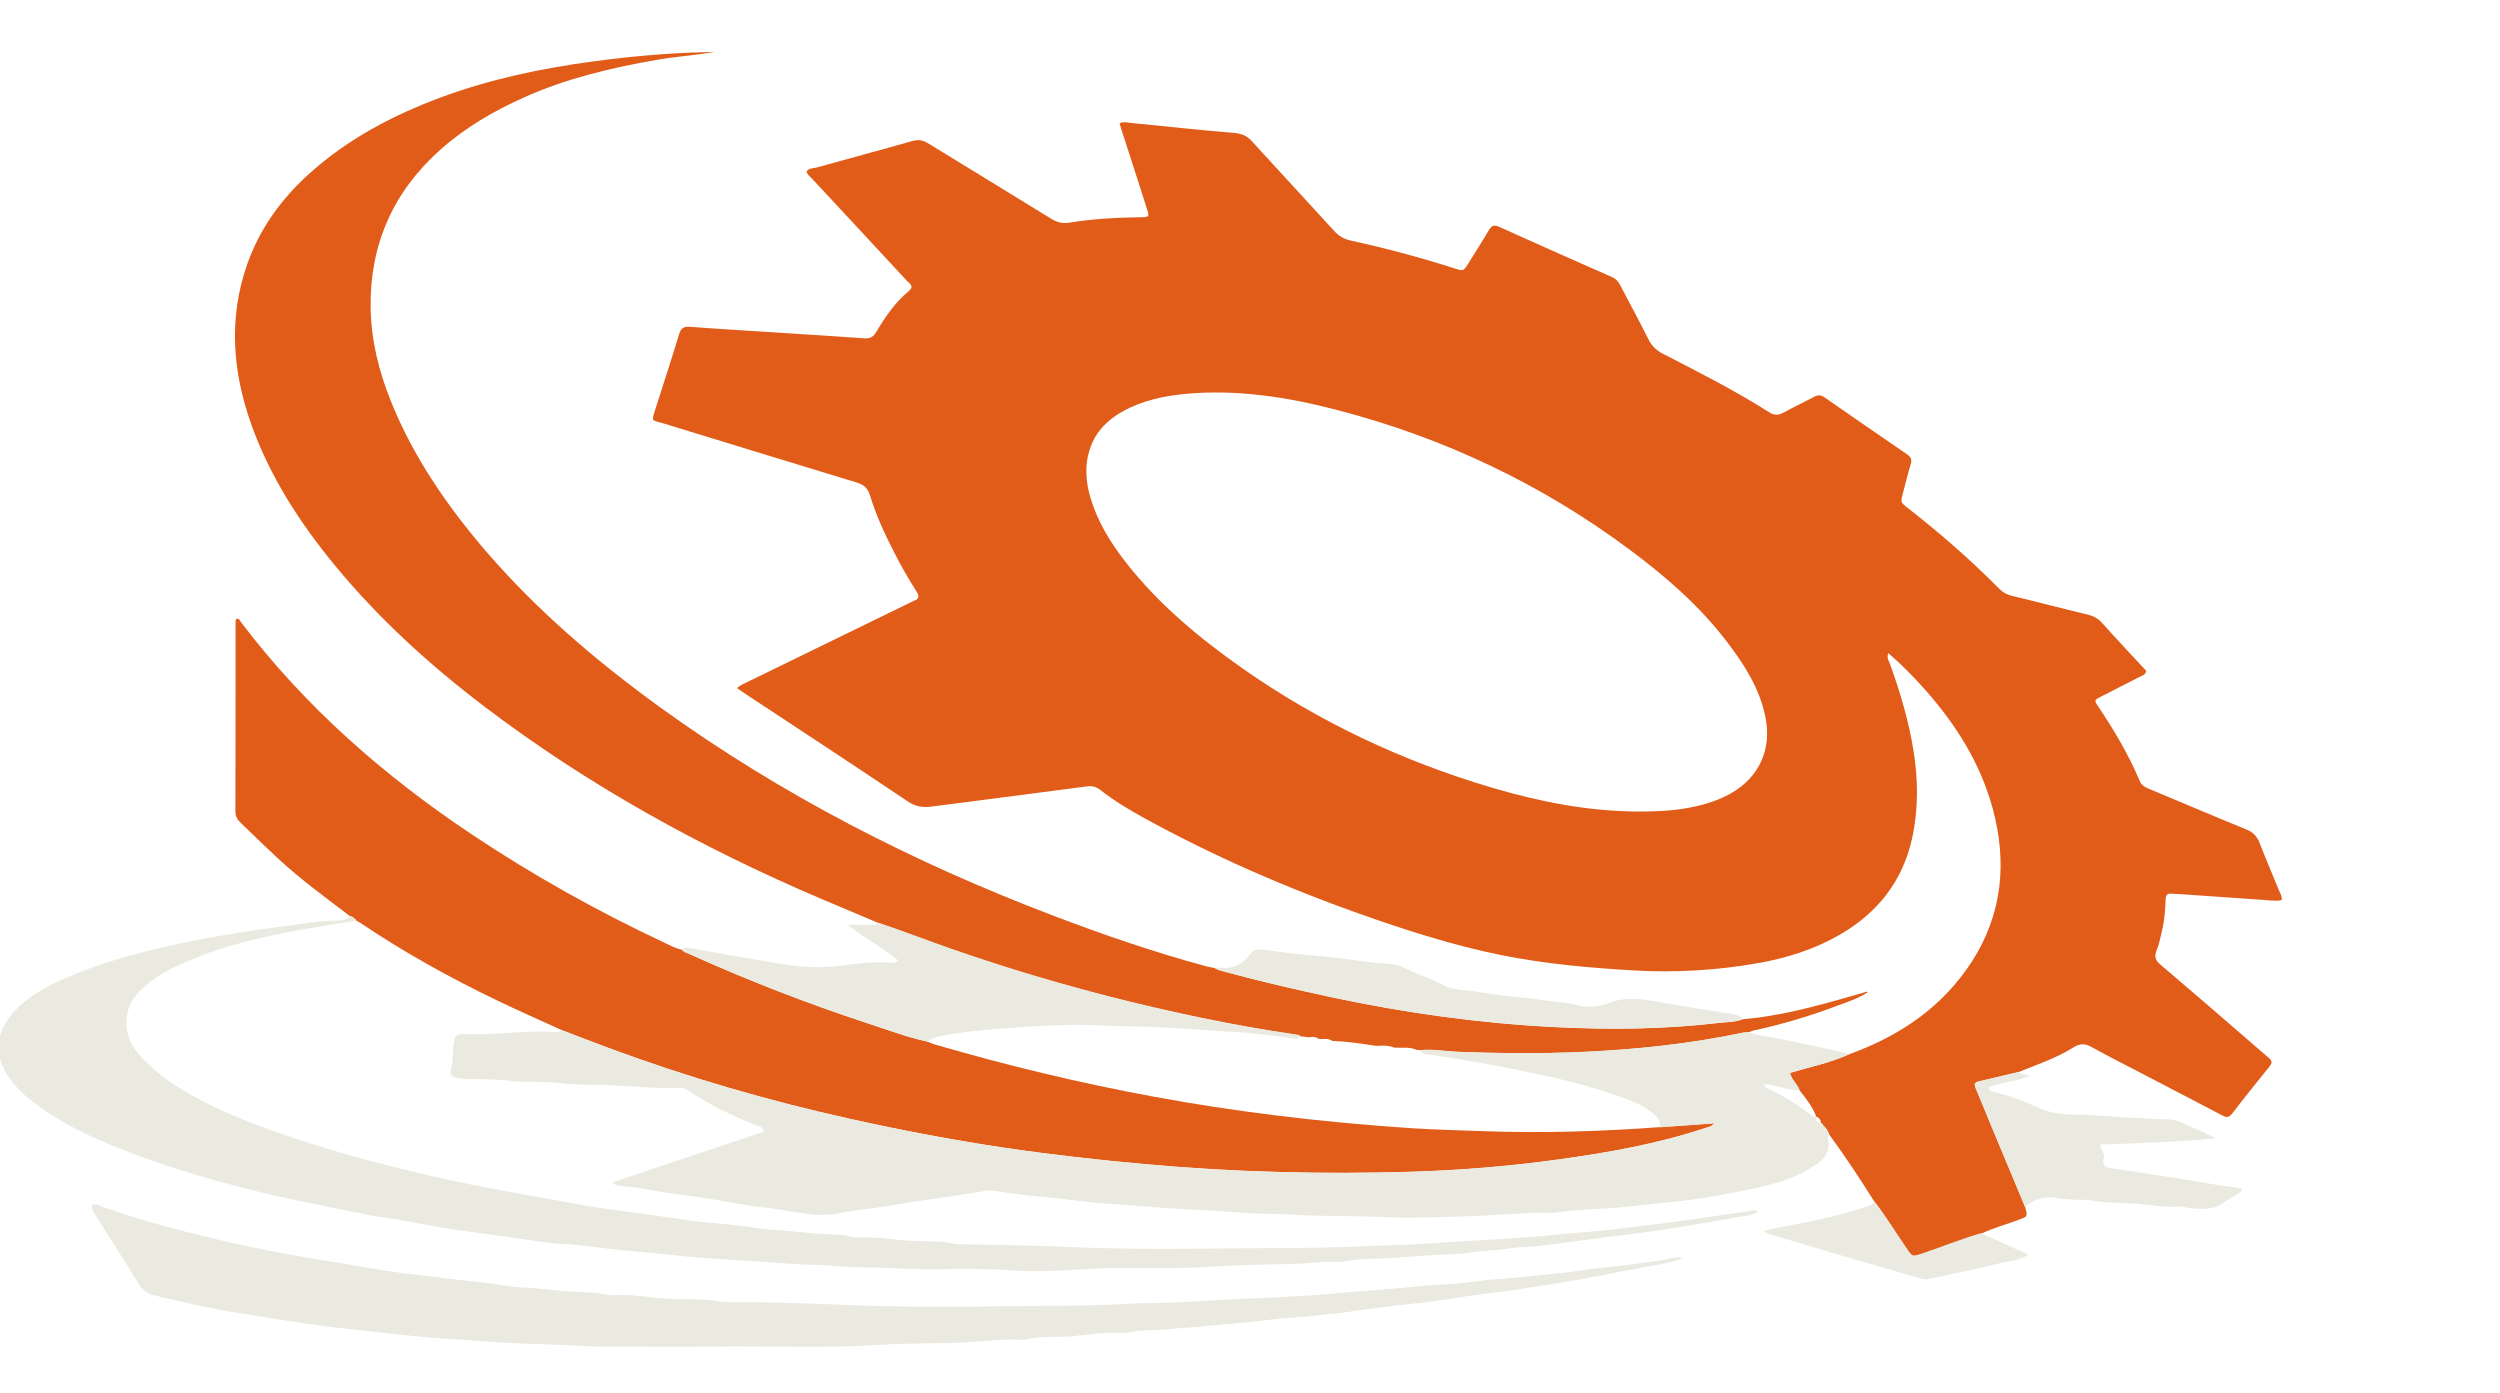
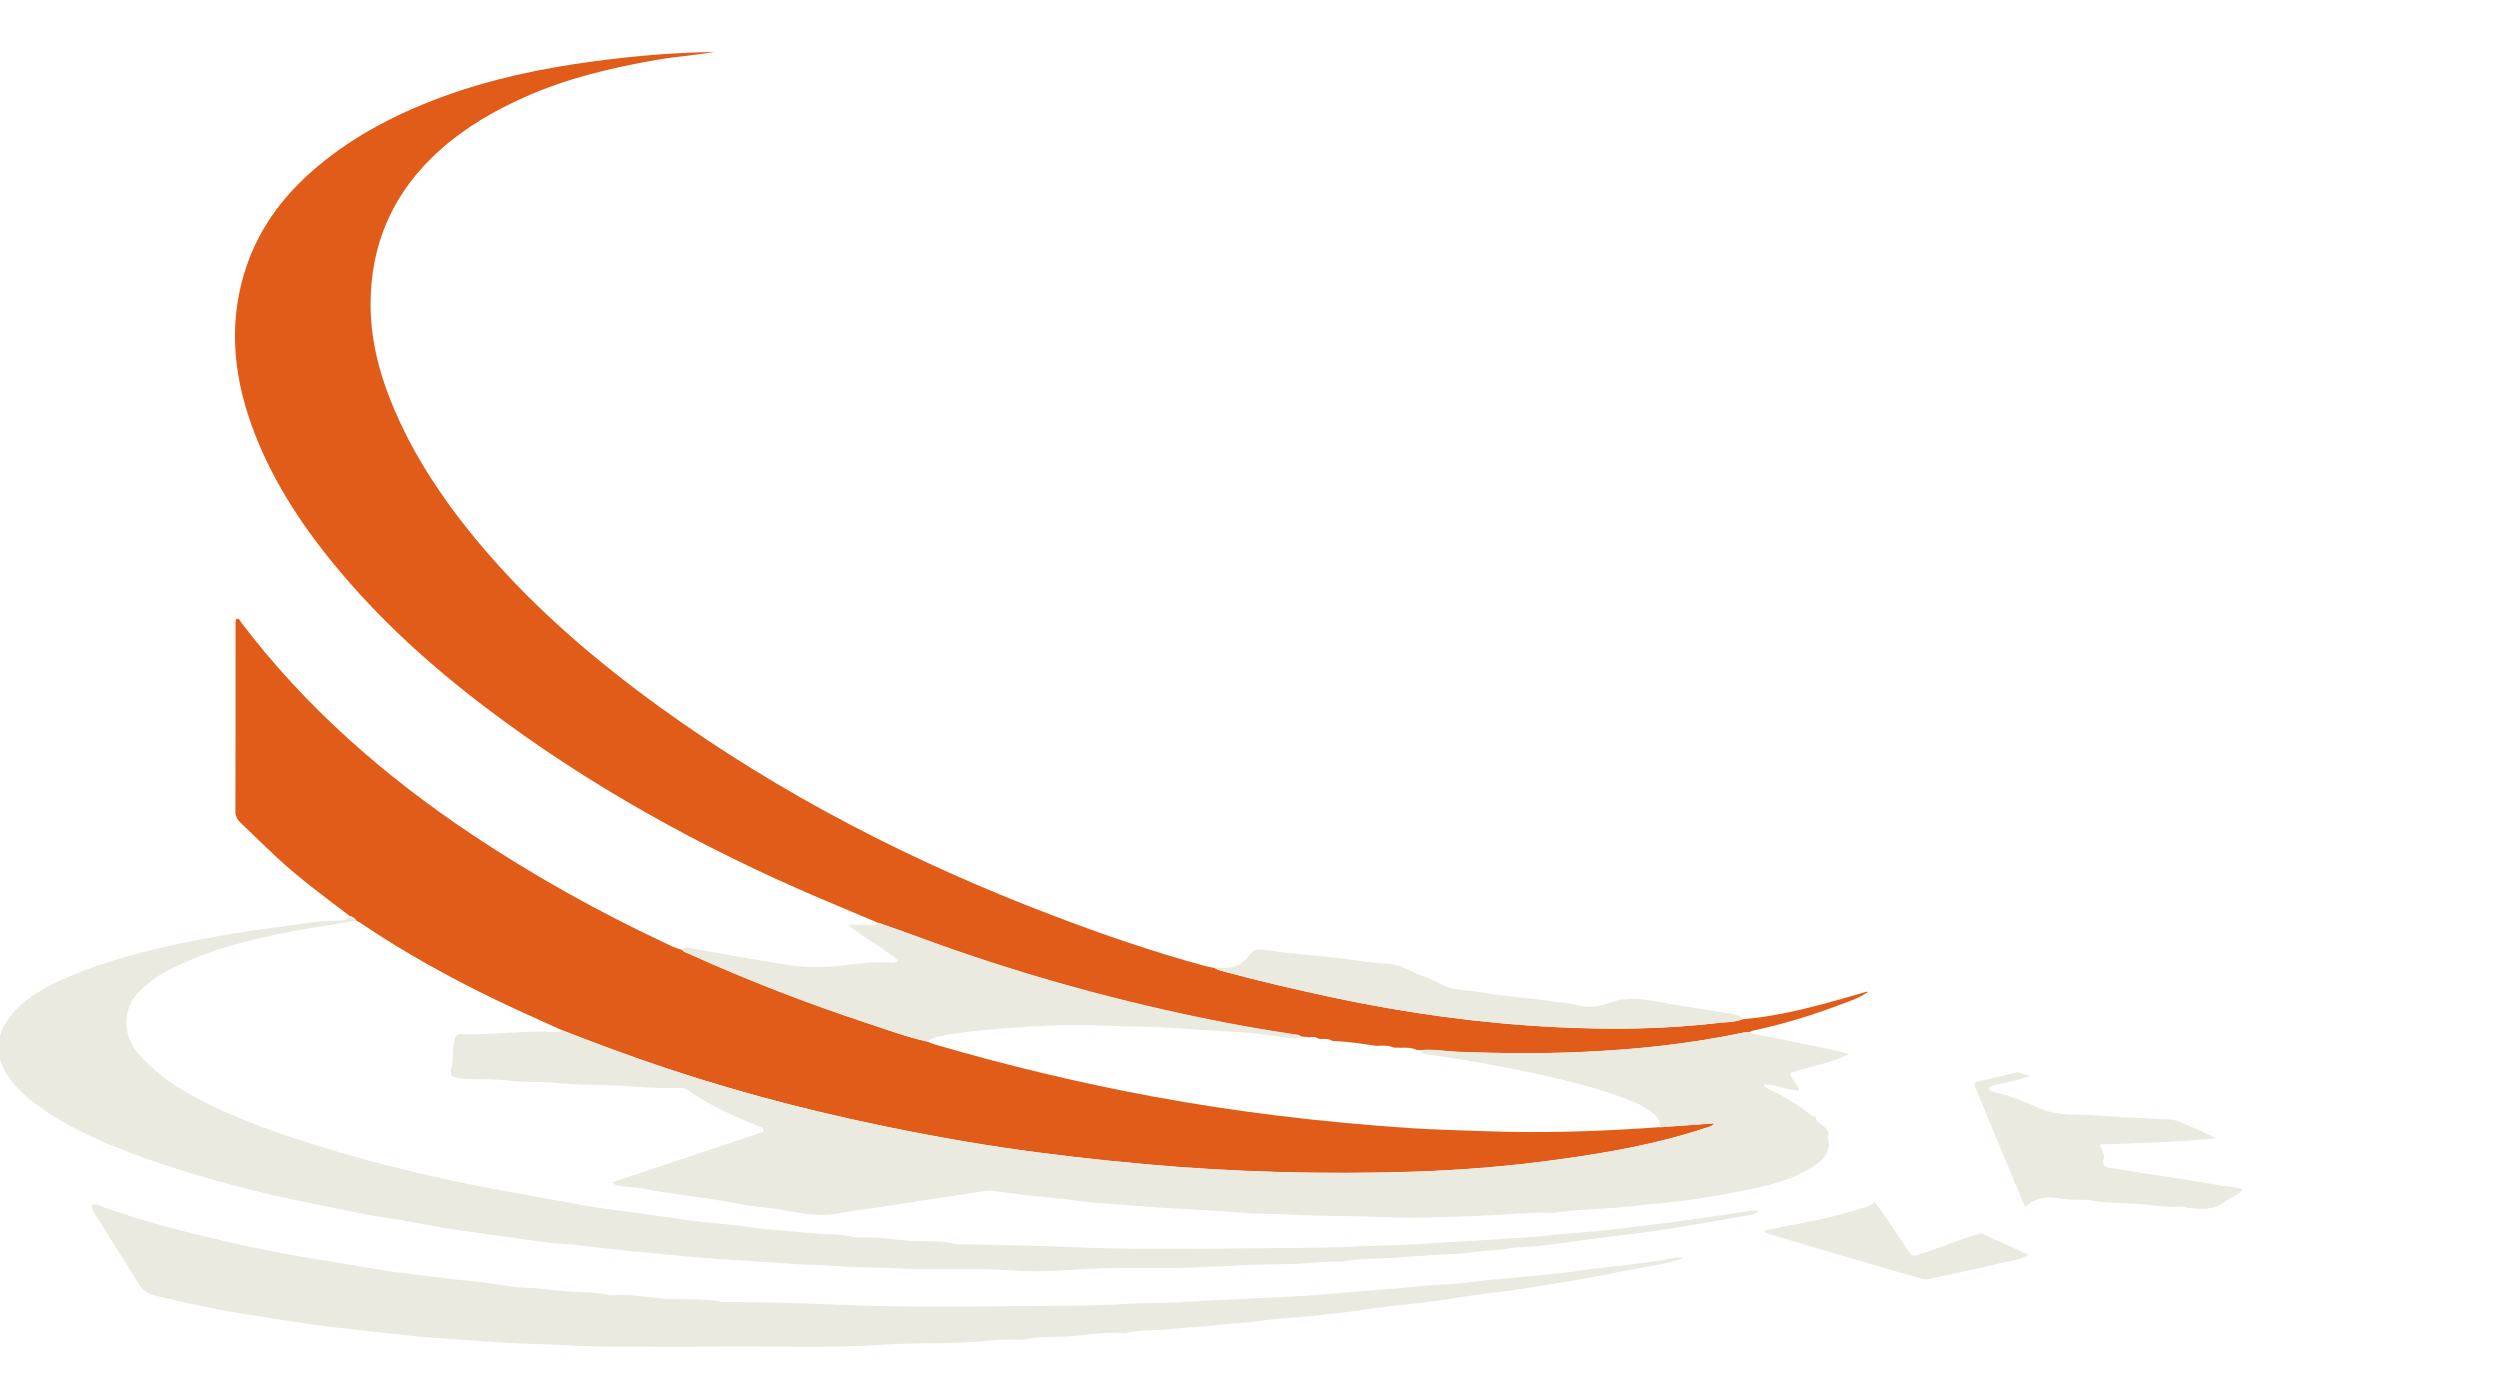
<svg xmlns="http://www.w3.org/2000/svg" version="1.1" id="Calque_1" x="0px" y="0px" width="612px" height="341px" viewBox="0 152.5 612 341" enable-background="new 0 152.5 612 341" xml:space="preserve">
  <g>
    <g>
      <g>
-         <path fill="#E15B19" d="M458.811,446.601c-3.491-5.553-7.108-11.021-10.978-16.32c-0.295-0.883-0.758-1.641-1.473-2.229     c-0.126-0.294-0.252-0.631-0.715-0.589l0.126,0.042c0-0.841-0.421-1.388-1.178-1.64l0.042,0.042     c-0.883-2.482-2.523-4.459-4.08-6.479c-0.505-1.556-1.977-2.564-2.355-4.289c4.922-1.473,9.927-2.482,14.554-4.586     c12.408-4.5,22.882-11.608,30.074-22.839c7.36-11.567,8.539-24.102,5.006-37.225c-3.029-11.146-9.002-20.61-16.573-29.149     c-2.775-3.113-5.678-6.099-9.001-8.959c-0.463,1.136,0.126,1.893,0.421,2.692c2.481,6.856,4.543,13.838,5.72,21.031     c1.178,7.234,1.263,14.469-0.336,21.704c-2.355,10.474-8.412,18.129-17.624,23.471c-6.226,3.617-12.955,5.72-19.979,6.982     c-10.053,1.767-20.189,2.397-30.41,1.809c-10.895-0.631-21.788-1.599-32.473-3.744c-11.861-2.397-23.386-6.099-34.785-10.137     c-18.128-6.436-35.668-14.091-52.535-23.344c-3.744-2.062-7.445-4.249-10.81-6.898c-1.052-0.841-2.061-1.136-3.491-0.925     c-12.619,1.683-25.237,3.281-37.855,4.921c-2.146,0.294-3.954,0.042-5.889-1.262c-13.082-8.791-26.247-17.414-39.37-26.078     c-0.757-0.505-1.472-1.009-2.397-1.641c0.757-0.799,1.683-1.093,2.524-1.514c13.165-6.436,26.331-12.829,39.496-19.264     c0.42-0.21,0.799-0.42,1.22-0.589c1.22-0.42,1.472-1.052,0.715-2.229c-2.061-3.239-3.954-6.562-5.678-9.968     c-2.229-4.375-4.291-8.833-5.72-13.544c-0.547-1.725-1.388-2.65-3.155-3.197c-15.815-4.795-31.63-9.674-47.446-14.511     c-2.86-0.884-3.028-0.21-1.935-3.576c1.935-6.057,3.912-12.114,5.763-18.212c0.462-1.515,1.136-1.977,2.692-1.851     c7.908,0.589,15.815,1.052,23.681,1.556c6.352,0.421,12.703,0.799,19.054,1.262c1.346,0.084,2.103-0.336,2.818-1.514     c2.187-3.66,4.584-7.235,7.949-10.011c1.473-1.22,0.295-1.851-0.42-2.566c-7.655-8.286-15.353-16.53-23.05-24.816     c-0.547-0.589-1.262-1.052-1.514-1.893c0.547-0.925,1.598-0.799,2.439-1.009c7.781-2.187,15.605-4.248,23.386-6.478     c1.599-0.462,2.776-0.21,4.08,0.631c9.927,6.099,19.896,12.156,29.78,18.255c1.472,0.925,2.86,1.388,4.585,1.094     c5.847-0.967,11.735-1.262,17.666-1.346c1.935,0,2.019-0.168,1.388-2.061c-1.935-6.057-3.87-12.114-5.846-18.17     c-0.294-0.841-0.547-1.725-0.841-2.734c0.925-0.504,1.809-0.21,2.65-0.126c8.497,0.841,16.993,1.767,25.532,2.481     c1.767,0.168,3.028,0.715,4.206,2.019c6.688,7.319,13.418,14.596,20.105,21.915c1.136,1.262,2.397,2.019,4.122,2.397     c8.622,1.893,17.119,4.164,25.531,6.856c2.02,0.631,2.02,0.631,3.197-1.22c1.682-2.692,3.406-5.384,5.005-8.118     c0.673-1.093,1.22-1.514,2.565-0.883c9.212,4.164,18.424,8.244,27.677,12.324c1.136,0.505,1.641,1.346,2.146,2.313     c2.229,4.29,4.543,8.497,6.688,12.829c0.8,1.599,1.894,2.734,3.533,3.576c8.791,4.542,17.666,9.001,26.037,14.343     c1.262,0.799,2.271,0.757,3.533,0.084c2.481-1.346,5.047-2.565,7.528-3.87c0.926-0.504,1.641-0.462,2.482,0.126     c6.729,4.669,13.459,9.337,20.231,13.964c1.01,0.673,1.22,1.346,0.883,2.482c-0.715,2.271-1.22,4.542-1.851,6.856     c-0.631,2.397-0.673,2.397,1.178,3.828c7.823,6.099,15.311,12.618,22.293,19.685c0.926,0.926,1.935,1.515,3.238,1.809     c6.184,1.472,12.324,3.112,18.508,4.584c1.388,0.336,2.481,0.925,3.449,1.977c3.575,3.996,7.234,7.908,10.852,11.777     c-0.168,1.051-1.01,1.136-1.599,1.472c-3.154,1.64-6.309,3.197-9.464,4.837c-1.682,0.841-1.682,0.925-0.757,2.313     c3.912,5.847,7.487,11.819,10.221,18.339c0.505,1.178,1.389,1.557,2.397,1.977c7.866,3.281,15.731,6.646,23.682,9.885     c1.682,0.673,2.649,1.682,3.28,3.323c1.473,3.828,3.112,7.571,4.627,11.356c0.337,0.841,0.926,1.599,0.757,2.65     c-1.514,0.252-3.07,0.042-4.584-0.084c-6.898-0.462-13.797-0.967-20.695-1.43c-0.546-0.042-1.093,0-1.64-0.084     c-1.052-0.126-1.431,0.336-1.473,1.388c-0.084,2.65-0.294,5.257-0.925,7.823c-0.379,1.599-0.674,3.239-1.305,4.711     c-0.631,1.556-0.21,2.482,1.01,3.491c7.15,6.057,14.217,12.198,21.325,18.338c1.725,1.473,3.407,2.986,5.174,4.459     c0.8,0.673,0.842,1.22,0.168,2.061c-3.07,3.828-6.183,7.656-9.169,11.567c-1.01,1.304-1.809,0.758-2.776,0.253     c-6.141-3.197-12.24-6.394-18.381-9.59c-4.417-2.314-8.917-4.543-13.292-6.982c-1.64-0.926-2.902-0.842-4.5,0.168     c-4.164,2.607-8.875,4.164-13.418,6.015c-3.238,0.757-6.52,1.556-9.758,2.313c-1.052,0.252-0.968,0.842-0.632,1.641     c1.178,2.86,2.355,5.72,3.533,8.538c2.86,6.856,5.721,13.713,8.581,20.568c0.589,2.271,0.589,2.229-1.388,2.986     c-3.113,1.178-6.31,2.02-9.338,3.449c-4.964,1.388-9.717,3.407-14.596,5.006c-2.313,0.757-2.271,0.757-3.617-1.178     C464.11,454.34,461.713,450.302,458.811,446.601z M401.396,351.162c3.533,0,7.108-0.126,10.6-0.673     c4.08-0.673,7.991-1.683,11.608-3.702c7.109-3.996,10.222-10.978,8.539-18.928c-1.473-7.066-5.3-12.913-9.59-18.507     c-6.646-8.665-14.848-15.773-23.555-22.25c-21.62-16.11-45.596-27.466-71.674-34.239c-12.113-3.154-24.396-5.089-36.972-3.954     c-5.468,0.505-10.768,1.641-15.647,4.375c-3.575,2.019-6.394,4.795-7.781,8.791c-1.473,4.122-1.178,8.244,0.042,12.324     c1.724,5.846,4.879,10.936,8.581,15.689c8.034,10.305,17.96,18.549,28.56,25.994c18.76,13.166,39.285,22.797,61.242,29.275     C377.169,348.849,389.114,351.162,401.396,351.162z" />
        <path fill="#E15B19" d="M457.17,395.411c-2.187,1.515-4.711,2.271-7.15,3.196c-6.771,2.566-13.754,4.67-20.862,6.184     c-0.337,0.084-0.673,0.252-1.01,0.42c-0.463,0.043-0.925,0-1.346,0.085c-13.123,2.776-26.373,4.164-39.749,4.753     c-10.095,0.42-20.189,0.336-30.284-0.042c-2.986-0.126-5.973-0.673-8.959-0.421c-0.337-0.042-0.673-0.042-1.01-0.084     c-1.767-0.799-3.659-0.421-5.51-0.547c-1.431-0.589-2.902-0.505-4.375-0.421c-3.575-0.546-7.15-1.093-10.768-1.22     c-0.883-0.631-1.893-0.463-2.902-0.463c-0.168-0.084-0.294-0.084-0.463-0.041c-0.673-0.547-1.43-0.506-2.229-0.379     c-0.716-0.084-1.431-0.168-2.146-0.211c-0.336-0.336-0.799-0.379-1.262-0.42c-7.739-1.137-15.395-2.482-23.05-4.08     c-23.681-4.922-46.899-11.441-69.57-19.896c-3.155-1.178-6.31-2.271-9.464-3.365c-4.669-1.977-9.38-3.954-14.049-5.931     c-29.317-12.492-57.078-27.803-82.483-47.109c-13.46-10.221-25.868-21.536-36.636-34.617     c-8.539-10.389-15.773-21.578-20.358-34.364c-4.585-12.871-5.636-25.91-1.094-39.034c3.071-8.875,8.455-16.278,15.395-22.503     c9.422-8.455,20.4-14.217,32.177-18.591c12.072-4.458,24.606-7.108,37.351-8.791c8.749-1.178,17.54-1.977,26.373-2.229     c1.22-0.042,2.397,0,3.575-0.168c-4.795,0.925-9.674,1.178-14.469,2.019c-11.104,1.935-22.041,4.5-32.388,9.127     c-7.529,3.365-14.596,7.445-20.737,12.955c-11.44,10.221-17.161,23.092-16.993,38.402c0.084,7.992,1.977,15.647,4.963,23.092     c5.468,13.586,13.628,25.448,23.092,36.51c12.577,14.638,27.172,27.088,42.777,38.402c29.696,21.452,61.999,37.982,96.153,50.979     c12.24,4.669,24.606,8.917,37.267,12.366c0.799,0.21,1.598,0.336,2.397,0.505c0.841,0.589,1.851,0.757,2.818,1.009     c8.581,2.313,17.245,4.291,25.952,6.183c18.003,3.827,36.174,6.352,54.513,7.276c13.46,0.674,26.919,0.547,40.337-1.051     c1.851-0.211,3.828-0.127,5.595-0.884c6.604-0.546,13.081-1.977,19.475-3.659c3.659-0.967,7.318-2.061,10.978-3.112     C457.044,395.243,457.128,395.327,457.17,395.411z" />
        <path fill="#E15B19" d="M137.5,404.664c-5.342-2.439-10.726-4.795-16.025-7.36c-11.525-5.552-22.671-11.735-33.271-18.886     c-0.294-0.21-0.631-0.336-0.925-0.504c-0.42-0.547-0.925-0.968-1.598-1.136c-6.099-4.627-12.24-9.127-17.876-14.343     c-2.986-2.776-5.931-5.678-8.875-8.497c-0.841-0.799-1.304-1.598-1.304-2.818c0.042-15.395,0.042-30.748,0.042-46.142     c0-0.336-0.084-0.715,0.252-1.009c0.673-0.084,0.841,0.505,1.136,0.925c15.731,20.736,35.038,37.603,56.615,51.988     c15.016,10.011,30.706,18.76,47.025,26.415c1.388,0.673,2.776,1.388,4.29,1.725c0.463,0.631,1.22,0.757,1.851,1.051     c14.259,6.436,28.77,12.071,43.618,16.951c4.837,1.599,9.59,3.364,14.553,4.458c0.673,0.253,1.346,0.59,2.019,0.758     c17.624,5.131,35.458,9.422,53.502,12.744c9.843,1.809,19.686,3.323,29.611,4.543c11.104,1.388,22.209,2.397,33.355,3.154     c5.805,0.379,11.609,0.505,17.456,0.716c14.469,0.547,28.896,0.084,43.323-0.968c4.375-0.295,8.791-0.631,13.46-0.968     c-0.757,0.842-1.515,0.926-2.188,1.136c-11.777,3.912-23.933,6.058-36.173,7.739c-11.819,1.641-23.681,2.608-35.585,2.986     c-21.83,0.674-43.66,0.127-65.448-1.851c-11.693-1.052-23.344-2.355-34.911-4.08c-12.493-1.893-24.901-4.248-37.225-6.981     c-20.147-4.459-39.958-10.222-59.307-17.414C145.113,407.609,141.328,406.137,137.5,404.664z" />
      </g>
      <g>
        <path fill="#EAEAE1" d="M137.5,404.664c3.828,1.473,7.613,2.945,11.441,4.375c19.349,7.193,39.16,12.955,59.307,17.414     c12.324,2.733,24.732,5.131,37.225,6.981c11.609,1.725,23.26,3.029,34.911,4.08c21.788,1.978,43.576,2.524,65.449,1.852     c11.903-0.379,23.765-1.347,35.584-2.986c12.24-1.683,24.396-3.828,36.173-7.74c0.673-0.21,1.389-0.294,2.188-1.136     c-4.711,0.337-9.085,0.632-13.46,0.968c0.337-1.977-1.052-2.986-2.355-3.954c-2.229-1.725-4.921-2.649-7.571-3.617     c-6.141-2.188-12.408-3.827-18.802-5.215c-6.939-1.515-13.964-2.861-20.988-3.996c-2.481-0.421-4.964-0.758-7.487-1.094     c-0.715-0.084-1.22-0.295-1.304-1.052c3.028-0.294,5.973,0.294,8.959,0.421c10.095,0.379,20.189,0.504,30.284,0.042     c13.376-0.589,26.626-1.978,39.749-4.753c0.421-0.084,0.883-0.043,1.346-0.084c2.313,0.967,4.837,1.051,7.276,1.598     c5.763,1.262,11.609,2.229,17.288,3.785c-4.627,2.146-9.633,3.113-14.554,4.586c0.379,1.725,1.851,2.733,2.355,4.29     c-2.986,0-5.721-1.431-8.665-1.515c0,0.547,0.337,0.758,0.632,0.883c3.911,1.936,7.654,4.123,11.062,6.856     c0.253,0.211,0.673,0.169,1.052,0.253l-0.042-0.042c-0.042,0.841,0.337,1.43,1.178,1.64l-0.126-0.042     c0.126,0.337,0.378,0.505,0.673,0.589c0.715,0.589,1.178,1.347,1.472,2.229c-0.126,0.126-0.336,0.295-0.336,0.421     c1.178,4.206-1.641,6.268-4.543,7.949c-3.996,2.397-8.496,3.702-13.039,4.669c-6.099,1.305-12.24,2.482-18.423,3.197     c-4.206,0.505-8.455,0.841-12.661,1.346c-6.015,0.673-12.113,0.589-18.128,1.515c-0.169,0.042-0.379,0.042-0.547,0.042     c-5.721-0.211-11.441,0.462-17.119,0.673c-8.286,0.336-16.53,0.673-24.774,0.336c-7.361-0.336-14.722-0.126-22.041-0.589     c-3.996-0.252-7.991-0.126-11.945-0.462c-6.141-0.505-12.282-0.758-18.423-1.136c-4.963-0.295-9.926-0.8-14.89-1.094     c-4.669-0.253-9.338-1.094-14.007-1.473c-4.584-0.378-9.169-1.009-13.712-1.683c-0.967-0.168-1.977,0.042-2.986,0.211     c-4.375,0.715-8.749,1.304-13.124,1.977c-4.038,0.631-8.034,1.262-12.03,1.893c-3.112,0.463-6.309,0.716-9.379,1.389     c-6.141,1.346-12.03-0.716-18.003-1.305c-4.29-0.42-8.581-1.304-12.829-2.019c-5.72-0.926-11.483-1.472-17.119-2.607     c-1.851-0.379-3.786-0.463-5.636-0.674c-0.757-0.084-1.43-0.168-2.271-0.883c12.492-4.164,24.816-8.286,37.141-12.408     c0.042-1.136-0.841-1.22-1.472-1.473c-5.973-2.397-11.861-5.047-17.161-8.79c-0.757-0.506-1.556-0.506-2.355-0.463     c-6.015,0.168-11.946-0.547-17.96-0.715c-3.786-0.084-7.655-0.043-11.399-0.506c-3.912-0.462-7.823-0.084-11.693-0.546     c-3.744-0.463-7.445-0.337-11.146-0.463c-0.631-0.042-1.262-0.126-1.893-0.253c-1.22-0.252-1.809-0.715-1.388-2.271     c0.546-2.187,0.294-4.5,0.715-6.729c0.252-1.305,0.715-1.768,1.893-1.684c0.084,0,0.168,0,0.252,0     c7.277,0.253,14.512-0.925,21.788-0.588C135.986,405.17,136.869,405.38,137.5,404.664z" />
        <path fill="#EAEAE1" d="M85.68,376.736c0.673,0.168,1.22,0.589,1.598,1.135c-3.407,0.547-6.772,1.094-10.179,1.641     c-6.688,1.052-13.334,2.481-19.896,4.291c-5.51,1.556-10.852,3.617-15.941,6.183c-2.524,1.262-4.753,2.944-6.814,4.879     c-4.627,4.333-4.585,11.104-0.505,15.688c3.491,3.912,7.571,6.982,12.114,9.591c10.852,6.099,22.503,10.053,34.323,13.628     c7.276,2.229,14.637,4.122,22.04,5.889c8.076,1.935,16.236,3.533,24.438,5.006c5.51,0.967,11.021,1.977,16.53,2.986     c4.249,0.757,8.581,1.22,12.871,1.809c4.837,0.673,9.632,1.388,14.469,2.061c2.313,0.295,4.669,0.421,7.024,0.673     c2.524,0.253,5.047,0.547,7.529,0.926c1.893,0.294,3.786,0.421,5.679,0.547c2.902,0.21,5.762,0.547,8.665,0.799     c3.155,0.253,6.352,0.084,9.464,0.884c0.252,0.084,0.547,0.084,0.799,0.084c3.912-0.253,7.823,0.378,11.651,0.715     c4.164,0.379,8.37-0.126,12.45,0.884c0.42,0.126,0.925,0.042,1.346,0.042c8.707,0.21,17.456,0.294,26.163,0.673     c16.572,0.757,33.103,0.378,49.633,0.294c8.16-0.042,16.361-0.126,24.521-0.547c3.996-0.21,7.992-0.168,11.946-0.462     c6.141-0.463,12.281-0.716,18.423-1.136c4.795-0.295,9.59-0.589,14.343-1.094c5.679-0.589,11.356-0.884,16.993-1.641     c5.174-0.673,10.39-1.22,15.604-1.977c5.258-0.758,10.558-1.515,15.815-2.313c0.505-0.084,1.094-0.169,1.599,0.21     c-1.473,1.052-3.281,1.052-4.921,1.346c-6.394,1.178-12.829,2.271-19.223,3.239c-4.543,0.715-9.128,1.178-13.712,1.767     c-5.3,0.673-10.558,1.472-15.857,2.061c-2.439,0.253-4.879,0.253-7.319,0.631c-3.196,0.505-6.478,0.505-9.716,1.01     c-2.481,0.421-5.048,0.379-7.571,0.505c-3.701,0.21-7.402,0.547-11.104,0.799c-4.164,0.253-8.328,0.084-12.45,0.926     c-0.168,0.042-0.378,0.042-0.547,0.042c-4.29-0.252-8.496,0.547-12.786,0.547c-6.73,0.042-13.46,0.336-20.148,0.715     c-9.548,0.547-19.096-0.084-28.602,0.463c-6.099,0.336-12.198,0.841-18.213,0.379c-9.8-0.758-19.643,0.042-29.443-0.547     c-4.711-0.295-9.464-0.042-14.133-0.547c-3.533-0.379-7.066-0.211-10.6-0.505c-5.678-0.463-11.399-0.757-17.077-1.136     c-4.333-0.295-8.665-0.631-12.955-1.094c-4.584-0.505-9.169-0.841-13.754-1.346c-4.207-0.463-8.413-1.136-12.703-1.347     c-3.154-0.126-6.267-0.715-9.422-1.135c-3.575-0.505-7.15-1.01-10.726-1.515c-2.776-0.379-5.552-0.715-8.328-1.178     c-4.795-0.799-9.59-1.851-14.427-2.523c-3.323-0.463-6.604-1.136-9.885-1.809c-7.613-1.557-15.268-3.028-22.797-4.922     c-11.777-2.944-23.428-6.436-34.701-11.062c-6.898-2.86-13.544-6.184-19.475-10.811c-2.145-1.683-4.08-3.575-5.636-5.847     c-3.912-5.678-3.155-11.146,1.388-16.109c3.323-3.617,7.529-5.931,11.988-7.908c8.076-3.575,16.488-5.973,25.069-7.95     c6.435-1.472,12.913-2.608,19.433-3.659c4.71-0.757,9.506-1.22,14.217-1.977c2.65-0.42,5.384-0.715,8.118-0.715     C83.661,377.871,84.839,377.787,85.68,376.736z" />
        <path fill="#EAEAE1" d="M412.038,460.565c-3.87,1.304-7.613,1.766-11.314,2.481c-6.646,1.262-13.292,2.649-19.979,3.659     c-5.426,0.841-10.853,1.809-16.362,2.397c-4.669,0.505-9.296,1.43-13.923,2.019c-3.575,0.463-7.192,0.758-10.768,1.221     c-3.575,0.42-7.15,0.925-10.726,1.472c-1.893,0.294-3.785,0.294-5.679,0.589c-4.374,0.631-8.833,0.631-13.207,1.262     c-4.837,0.673-9.717,0.926-14.554,1.431c-3.112,0.336-6.351,0.462-9.464,0.799c-3.407,0.337-6.898,0.084-10.263,0.883     c-0.252,0.085-0.547,0.085-0.799,0.085c-4.08-0.337-8.202,0.294-12.198,0.715c-3.954,0.421-7.992-0.168-11.903,0.883     c-0.168,0.042-0.378,0.042-0.547,0.042c-5.089-0.336-10.137,0.463-15.226,0.673c-6.352,0.253-12.703,0.085-19.054,0.505     c-13.712,0.968-27.466,0.253-41.179,0.463c-8.118,0.126-16.194,0-24.312,0.042c-6.52,0.042-13.039-0.547-19.601-0.673     c-6.057-0.126-12.114-0.673-18.17-1.052c-4.585-0.294-9.212-0.631-13.796-1.136c-5.847-0.631-11.693-1.262-17.498-1.935     c-7.823-0.926-15.563-2.313-23.302-3.491c-6.856-1.094-13.67-2.691-20.442-4.29c-1.683-0.379-2.86-1.304-3.786-2.776     c-3.407-5.552-6.982-11.063-10.431-16.572c-0.505-0.799-1.178-1.599-1.052-2.692c1.01-0.589,1.851,0.085,2.65,0.379     c9.674,3.449,19.559,6.015,29.57,8.328c7.907,1.851,15.899,3.407,23.933,4.669c6.436,0.968,12.829,2.271,19.264,3.112     c5.089,0.674,10.221,1.263,15.353,1.852c3.744,0.42,7.529,0.757,11.272,1.43c1.851,0.337,3.786,0.337,5.679,0.463     c2.776,0.21,5.594,0.589,8.37,0.799c3.491,0.295,7.066,0.168,10.516,0.926c0.168,0.042,0.378,0.084,0.547,0.042     c3.912-0.295,7.823,0.294,11.651,0.715c5.132,0.547,10.347-0.126,15.437,0.926c0.42,0.084,0.925,0.042,1.346,0.042     c9.8,0,19.643,0.294,29.401,0.715c14.553,0.589,29.107,0.421,43.618,0.252c8.328-0.126,16.741,0,25.069-0.547     c4.711-0.294,9.422-0.126,14.133-0.462c7.403-0.505,14.848-0.758,22.25-1.136c5.342-0.253,10.684-0.589,15.983-1.094     c5.469-0.505,10.979-0.8,16.488-1.389c3.113-0.336,6.31-0.589,9.464-0.715c2.776-0.126,5.595-0.505,8.328-0.883     c2.062-0.295,4.164-0.337,6.226-0.547c4.206-0.421,8.454-0.842,12.702-1.262c3.87-0.379,7.698-1.136,11.567-1.473     c4.585-0.42,9.128-1.136,13.712-1.725C408.631,460.691,410.146,459.977,412.038,460.565z" />
        <path fill="#EAEAE1" d="M227.008,407.482c-4.963-1.094-9.716-2.859-14.553-4.458c-14.848-4.88-29.359-10.516-43.618-16.951     c-0.631-0.294-1.388-0.42-1.851-1.051c0.631-0.883,1.388-0.505,2.188-0.378c7.823,1.388,15.605,2.818,23.471,4.038     c4.374,0.673,8.749,0.757,13.207,0.21c3.996-0.505,8.076-1.052,12.198-0.715c0.504,0.042,1.093,0.126,1.851-0.547     c-3.786-3.155-8.16-5.384-12.45-8.749c2.145,0,3.743,0.042,5.342,0c0.799,0,1.64,0.252,2.271-0.505     c3.154,1.136,6.309,2.188,9.464,3.365c22.671,8.412,45.889,14.974,69.57,19.896c7.655,1.598,15.311,2.943,23.05,4.08     c0.463,0.084,0.883,0.084,1.262,0.42c-0.589,0.799-1.43,0.631-2.229,0.505c-4.374-0.505-8.749-1.262-13.165-1.472     c-5.594-0.295-11.188-0.758-16.783-1.094c-5.594-0.337-11.23-0.252-16.825-0.547c-8.791-0.421-17.54,0.252-26.289,0.926     c-3.618,0.294-7.193,0.715-10.726,1.262C230.541,406.137,228.564,406.264,227.008,407.482z" />
        <path fill="#EAEAE1" d="M495.741,447.988c-2.86-6.855-5.721-13.712-8.581-20.568c-1.178-2.86-2.313-5.72-3.533-8.538     c-0.336-0.8-0.378-1.388,0.631-1.641c3.281-0.757,6.52-1.556,9.759-2.313c0.757,0.421,1.599,0.673,3.112,0.842     c-3.701,1.598-7.15,1.598-10.221,2.859c-0.126,0.926,0.673,1.052,1.22,1.178c3.743,0.884,7.276,2.229,10.768,3.828     c2.944,1.346,6.142,1.725,9.254,1.725c4.711,0,9.422,0.631,14.133,0.757c2.86,0.084,5.763,0.379,8.664,0.421     c1.767,0.042,3.323,0.883,4.88,1.556c2.229,0.926,4.416,1.936,6.562,3.071c-9.38,0.925-18.76,1.178-28.266,1.514     c0.168,1.346,1.262,2.271,0.883,3.491c-0.547,1.641,0.463,2.104,1.725,2.271c4.922,0.799,9.801,1.514,14.722,2.271     c4.08,0.631,8.202,1.346,12.282,2.019c1.683,0.253,3.449,0.211,5.216,0.926c-1.01,1.556-2.902,1.851-4.206,2.944     c-2.692,2.229-5.889,1.935-9.086,1.598c-0.546-0.042-1.051-0.378-1.598-0.336c-3.744,0.294-7.403-0.421-11.104-0.673     c-3.786-0.253-7.613-0.169-11.356-0.884c-0.884-0.168-1.81-0.084-2.734-0.084c-1.641-0.042-3.239-0.126-4.879-0.379     C501.041,445.255,498.097,445.759,495.741,447.988z" />
        <path fill="#EAEAE1" d="M426.549,401.973c-1.809,0.758-3.743,0.673-5.594,0.883c-13.418,1.6-26.878,1.725-40.337,1.053     c-18.34-0.926-36.51-3.408-54.513-7.277c-8.707-1.851-17.371-3.828-25.952-6.183c-0.968-0.252-1.935-0.42-2.818-1.009     c0.252-0.042,0.546-0.126,0.799-0.084c3.364,0.505,6.015-0.589,7.991-3.365c0.884-1.22,2.188-1.136,3.491-0.967     c4.669,0.673,9.296,1.178,14.007,1.598c4.038,0.336,8.076,0.967,12.113,1.472c1.431,0.168,2.902,0.252,4.333,0.336     c2.902,0.21,5.258,1.935,7.865,2.86c1.893,0.673,3.701,1.514,5.468,2.439c2.608,1.304,5.469,1.094,8.244,1.557     c3.912,0.673,7.866,1.135,11.819,1.514c3.155,0.295,6.268,0.884,9.422,1.178c1.178,0.127,2.355,0.337,3.449,0.631     c2.776,0.715,5.426,0.253,7.95-0.715c3.869-1.43,7.655-0.842,11.524-0.168c6.142,1.094,12.282,2.061,18.424,3.028     C425.119,400.963,426.003,401.131,426.549,401.973z" />
        <path fill="#EAEAE1" d="M458.811,446.601c2.902,3.701,5.3,7.739,7.992,11.609c1.346,1.977,1.346,1.935,3.617,1.178     c4.879-1.599,9.632-3.618,14.596-5.006c3.743,1.725,7.486,3.449,11.608,5.3c-2.481,1.472-4.963,1.515-7.234,2.104     c-5.594,1.388-11.272,2.481-16.909,3.743c-0.841,0.168-1.556,0.168-2.397-0.084c-5.131-1.515-10.263-2.944-15.395-4.459     c-6.604-1.935-13.207-3.869-19.769-5.847c-1.01-0.294-2.104-0.505-3.197-1.346c2.902-0.589,5.637-1.22,8.371-1.683     c5.889-1.052,11.65-2.481,17.329-4.374C458.096,447.567,458.559,447.231,458.811,446.601z" />
      </g>
    </g>
    <g>
      <g>
        <path fill="#141414" d="M397.19,565.089v59.644h-4.375v-59.644H397.19z" />
        <path fill="#141414" d="M405.771,593.354c0-8.917,0-11.188-0.084-13.544h4.164c0.084,1.009,0.21,2.439,0.21,4.795     c1.347-3.786,4.207-5.51,8.202-5.51c4.543,0,8.581,2.439,8.581,10.515v35.08h-4.374v-34.196c0-4.543-1.515-7.319-5.343-7.319     c-4.164,0-6.981,1.978-6.981,12.198v29.317h-4.375V593.354z" />
        <path fill="#141414" d="M455.74,562.438v51.357c0,4.291,0,8.371,0.084,10.937h-4.164c-0.084-0.631-0.21-3.154-0.21-4.543     c-1.01,2.65-2.986,5.258-7.782,5.258c-7.192,0-9.337-5.678-9.337-14.217v-18.97c0-8.034,3.28-13.123,9.969-13.123     c4.416,0,6.225,2.061,7.023,3.533v-20.19h4.417V562.438z M438.831,592.471v18.592c0,6.855,1.725,10.263,5.721,10.263     c5.426,0,6.814-5.342,6.814-12.324v-15.437c0-5.005-0.505-10.347-6.563-10.347C440.64,583.218,438.831,586.793,438.831,592.471z" />
        <path fill="#141414" d="M485.268,613.292c0,5.257,0,9.464,0.084,11.44h-4.164c-0.084-0.757-0.21-3.112-0.21-4.964     c-1.262,4.165-3.87,5.679-7.866,5.679c-3.322,0-8.622-1.052-8.622-11.314v-34.322h4.374v33.145c0,6.183,1.599,8.412,5.384,8.412     c3.323,0,6.562-1.935,6.562-12.45v-29.106h4.375v33.481H485.268z" />
-         <path fill="#141414" d="M495.194,611.861v1.935c0,5.469,2.397,7.74,5.847,7.74c4.122,0,5.678-2.608,5.678-7.571     c0-5.342-1.598-7.487-6.52-10.769c-5.889-3.953-8.58-7.066-8.58-13.123c0-5.931,2.607-10.978,9.59-10.978     c7.571,0,9.38,5.342,9.38,11.02v2.229h-4.332v-2.271c0-4.29-1.136-7.108-5.174-7.108c-3.533,0-5.048,2.397-5.048,6.646     c0,4.207,1.262,6.016,6.016,9.296c5.72,3.87,9.085,6.94,9.085,14.386c0,7.823-3.196,12.155-10.432,12.155     c-7.865,0-10.053-5.51-10.053-11.524v-2.062H495.194L495.194,611.861z" />
-         <path fill="#141414" d="M513.87,579.811h5.426v-11.23h4.29v11.23h6.814v3.953h-6.814v32.725c0,2.439,0.505,5.005,3.407,5.005     c0.883,0,2.355-0.084,3.07-0.252v3.533c-1.22,0.421-3.028,0.547-4.459,0.547c-3.448,0-6.351-1.809-6.351-7.992v-33.565h-5.426     v-3.953H513.87z" />
        <path fill="#141414" d="M535.026,595.163c0-7.108,0-11.777-0.084-15.353h4.206c0.085,1.388,0.211,3.407,0.211,6.855     c1.556-5.131,5.384-7.234,9.169-7.402v5.426c-5.847,0.084-9.085,4.627-9.085,11.987v28.098h-4.417V595.163z" />
        <path fill="#141414" d="M553.324,579.811h4.374v44.922h-4.374V579.811z M553.324,562.438h4.374v8.791h-4.374V562.438z" />
-         <path fill="#141414" d="M569.56,602.776v7.865c0,5.174,0.968,10.895,6.099,10.895c4.753,0,5.805-3.66,5.805-8.707v-0.463h4.333     v0.421c0,5.552-1.347,12.702-10.222,12.702c-7.907,0-10.347-5.468-10.347-14.638v-18.17c0-7.277,2.691-13.544,10.558-13.544     c7.991,0,10.137,6.393,10.137,13.628c0,2.313,0,7.571,0,10.095H569.56V602.776z M581.589,598.99v-6.351     c0-4.207-0.462-9.675-5.889-9.675c-5.215,0-6.141,4.543-6.141,9.759v6.267H581.589z" />
        <path fill="#141414" d="M595.722,611.861v1.935c0,5.469,2.397,7.74,5.847,7.74c4.122,0,5.679-2.608,5.679-7.571     c0-5.342-1.599-7.487-6.52-10.769c-5.889-3.953-8.581-7.066-8.581-13.123c0-5.931,2.608-10.978,9.591-10.978     c7.571,0,9.38,5.342,9.38,11.02v2.229h-4.333v-2.271c0-4.29-1.136-7.108-5.174-7.108c-3.533,0-5.047,2.397-5.047,6.646     c0,4.207,1.262,6.016,6.015,9.296c5.721,3.87,9.086,6.94,9.086,14.386c0,7.823-3.197,12.155-10.432,12.155     c-7.866,0-10.053-5.51-10.053-11.524v-2.062H595.722L595.722,611.861z" />
      </g>
      <g>
-         <path fill="#141414" d="M38.571,619.181c-8.707-4.754-15.563-11.315-20.484-19.644c-4.963-8.37-7.403-17.792-7.403-28.308     s2.482-19.938,7.487-28.308c4.963-8.37,11.819-14.89,20.568-19.643c8.707-4.753,18.507-7.108,29.317-7.108     c8.791,0,16.783,1.514,24.017,4.585c7.235,3.07,13.376,7.486,18.339,13.291l-12.871,12.072     c-7.739-8.371-17.288-12.535-28.602-12.535c-7.361,0-13.922,1.599-19.727,4.838c-5.805,3.196-10.347,7.697-13.628,13.375     c-3.281,5.721-4.879,12.198-4.879,19.433s1.641,13.712,4.879,19.433c3.281,5.721,7.823,10.179,13.628,13.376     c5.805,3.196,12.408,4.837,19.727,4.837c11.314,0,20.863-4.248,28.602-12.702l12.871,12.239     c-5.005,5.805-11.146,10.264-18.423,13.292c-7.277,3.07-15.311,4.585-24.102,4.585C57.078,626.331,47.277,623.934,38.571,619.181     z" />
+         <path fill="#141414" d="M38.571,619.181c-4.963-8.37-7.403-17.792-7.403-28.308     s2.482-19.938,7.487-28.308c4.963-8.37,11.819-14.89,20.568-19.643c8.707-4.753,18.507-7.108,29.317-7.108     c8.791,0,16.783,1.514,24.017,4.585c7.235,3.07,13.376,7.486,18.339,13.291l-12.871,12.072     c-7.739-8.371-17.288-12.535-28.602-12.535c-7.361,0-13.922,1.599-19.727,4.838c-5.805,3.196-10.347,7.697-13.628,13.375     c-3.281,5.721-4.879,12.198-4.879,19.433s1.641,13.712,4.879,19.433c3.281,5.721,7.823,10.179,13.628,13.376     c5.805,3.196,12.408,4.837,19.727,4.837c11.314,0,20.863-4.248,28.602-12.702l12.871,12.239     c-5.005,5.805-11.146,10.264-18.423,13.292c-7.277,3.07-15.311,4.585-24.102,4.585C57.078,626.331,47.277,623.934,38.571,619.181     z" />
        <path fill="#141414" d="M209.847,608.118v16.656h-80.338v-107.09h78.193v16.657h-58.298v27.845h51.694v16.362h-51.694v29.527     h60.443V608.118z" />
        <path fill="#141414" d="M300.363,522.27c6.898,3.07,12.156,7.445,15.815,13.165c3.659,5.721,5.511,12.493,5.511,20.358     c0,7.739-1.852,14.512-5.511,20.273c-3.659,5.763-8.959,10.18-15.815,13.25c-6.898,3.07-14.974,4.585-24.269,4.585h-24.186     v30.915h-19.895V517.685h44.081C285.39,517.685,293.466,519.199,300.363,522.27z M294.938,571.524     c4.501-3.66,6.73-8.917,6.73-15.773c0-6.814-2.229-12.072-6.73-15.773c-4.5-3.659-11.062-5.51-19.727-5.51h-23.26v42.566h23.26     C283.833,577.034,290.437,575.226,294.938,571.524z" />
        <path fill="#141414" d="M341.584,517.685h19.896v107.09h-19.896V517.685z" />
      </g>
    </g>
  </g>
</svg>